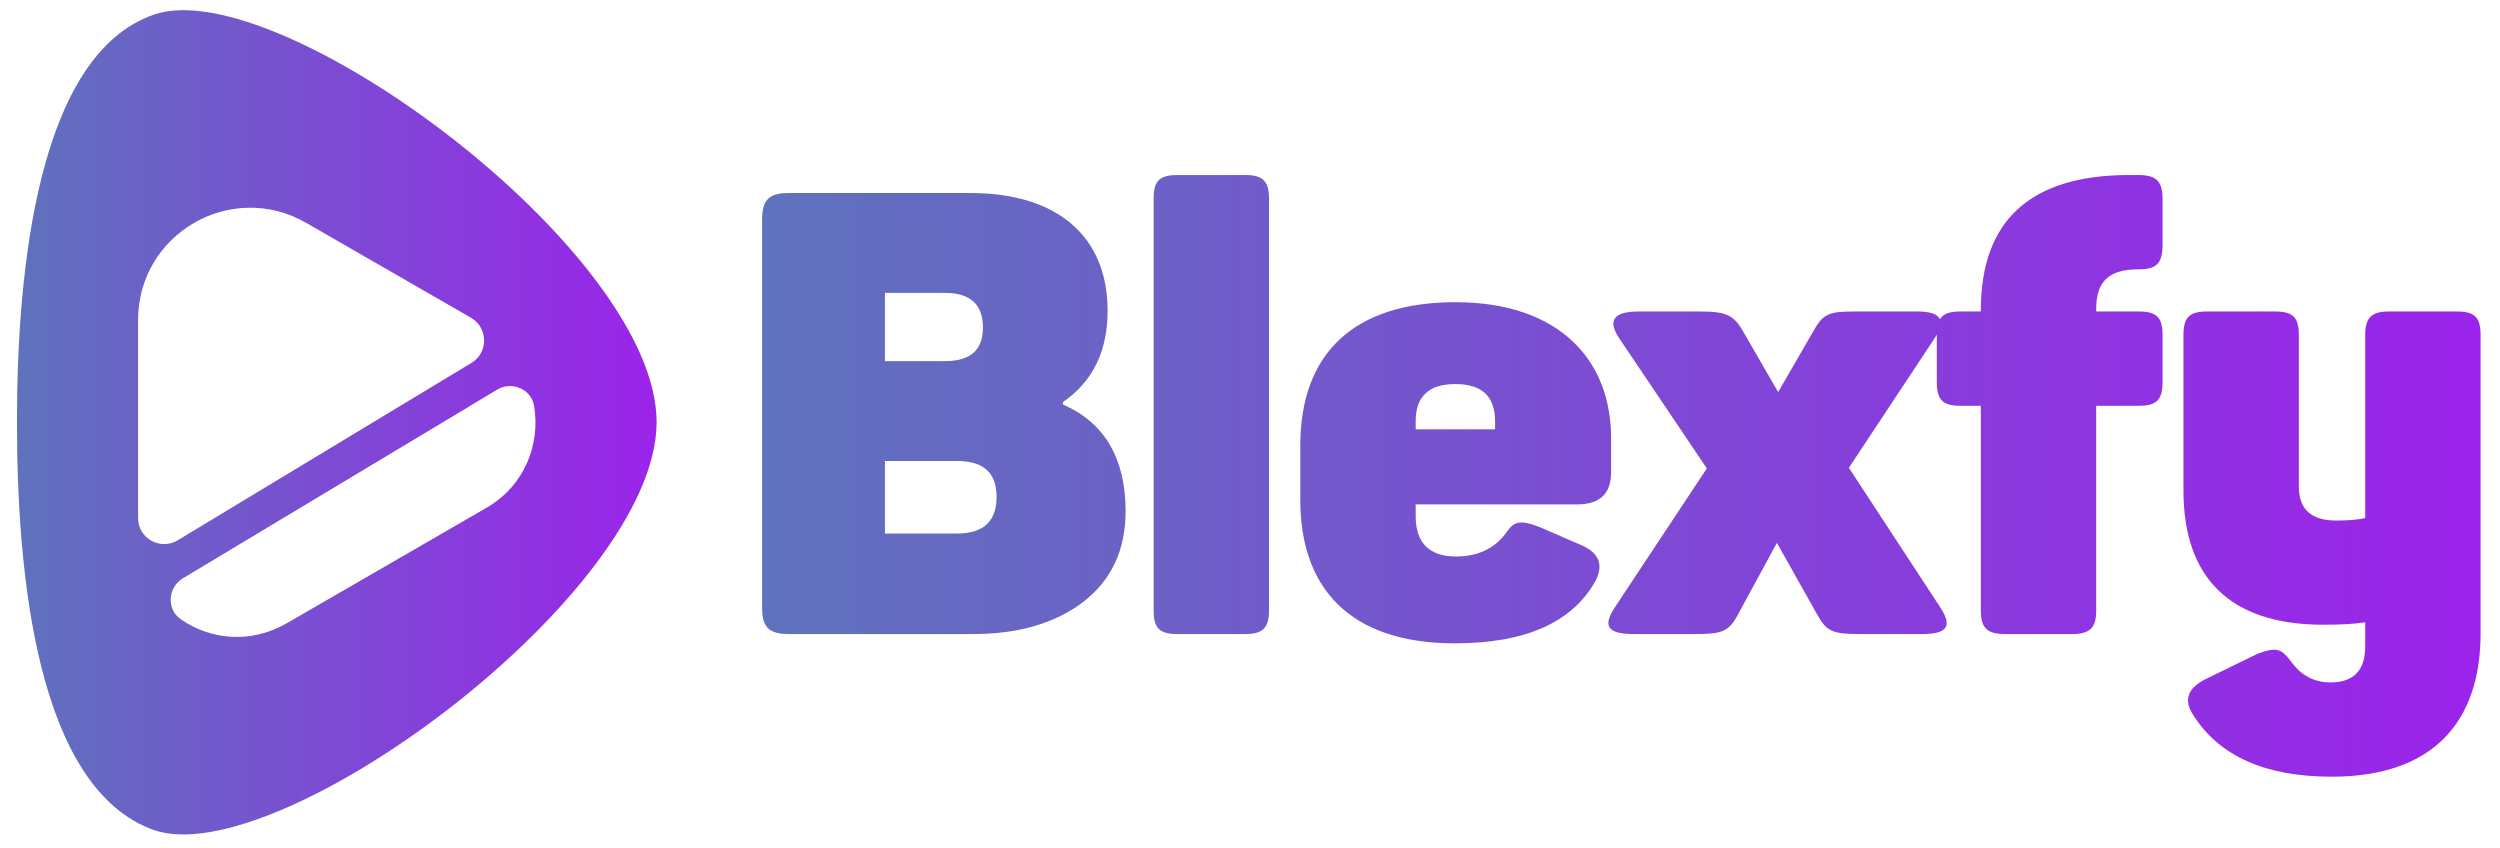
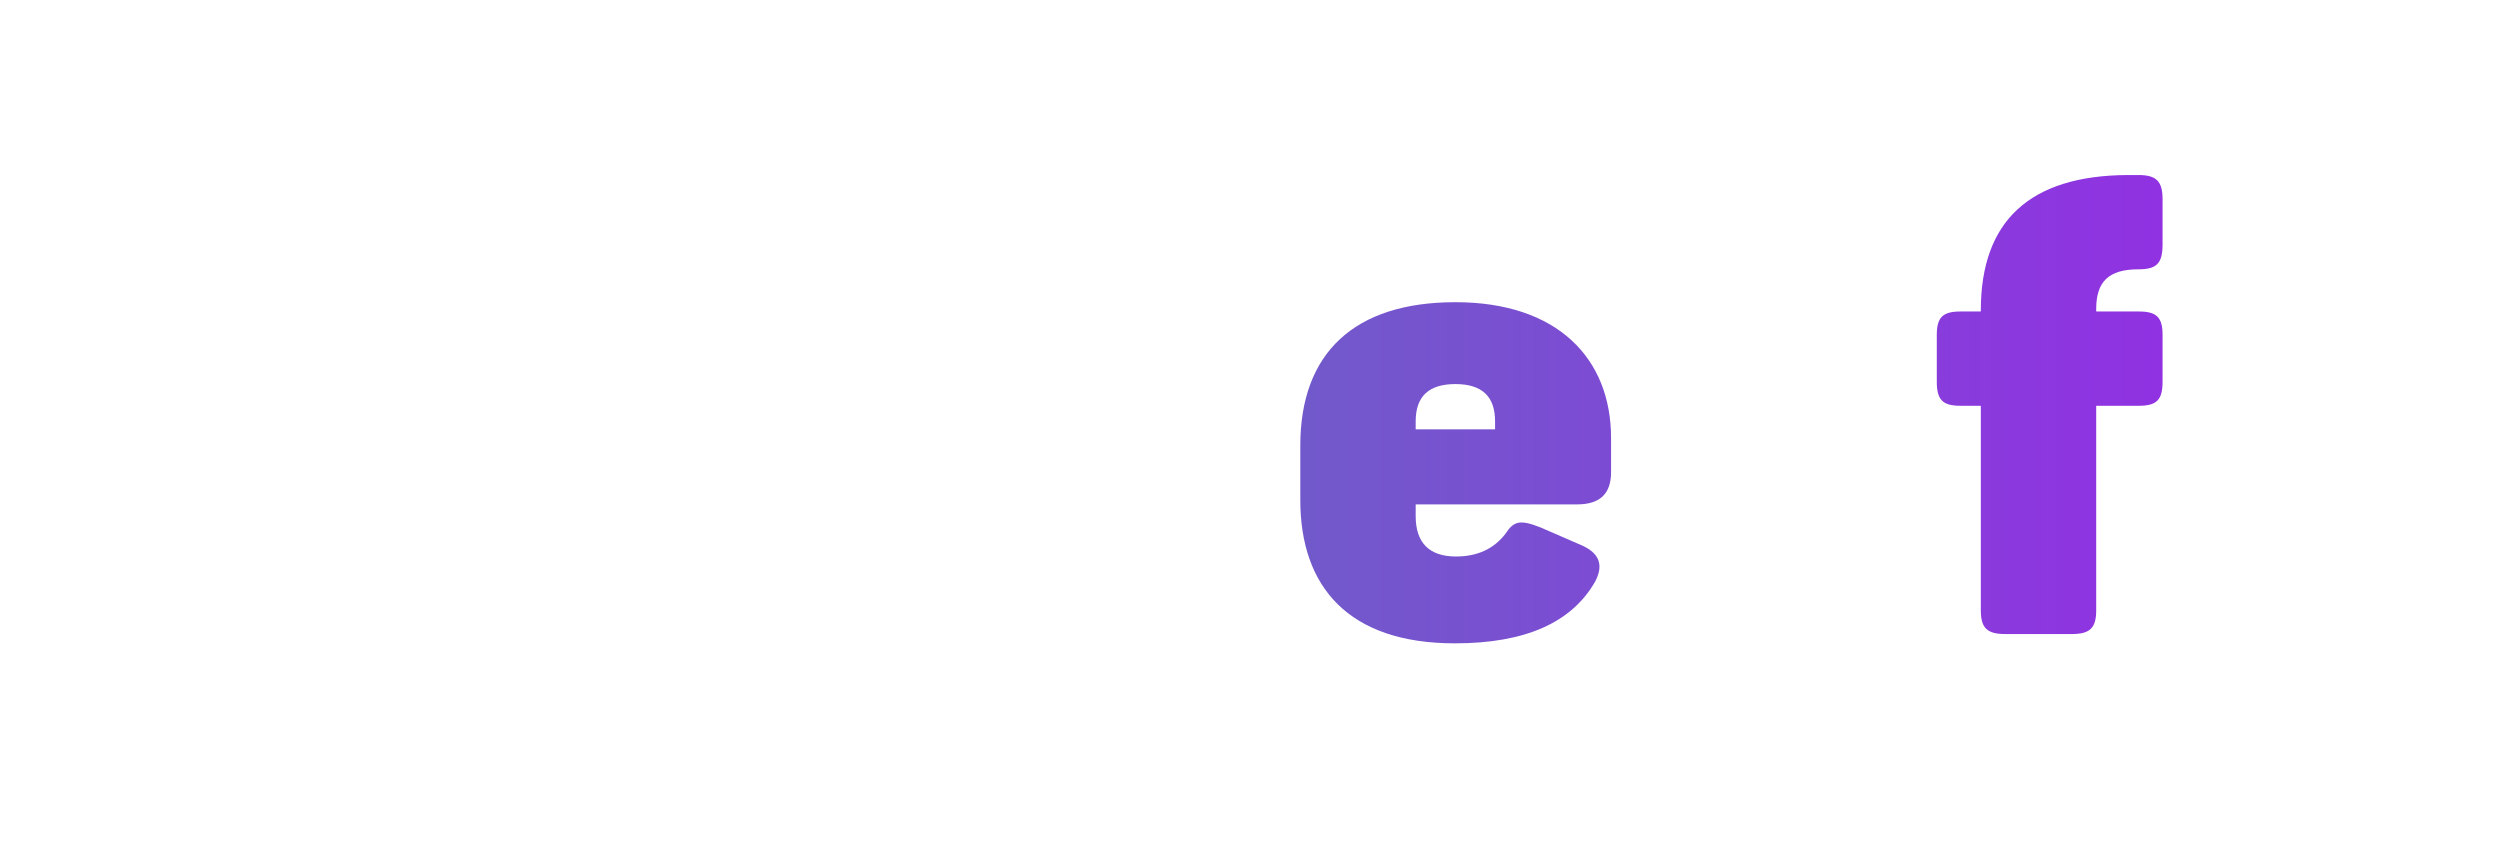
<svg xmlns="http://www.w3.org/2000/svg" width="737" height="250" viewBox="0 0 737 250" fill="none">
-   <path d="M704.212 91.829H724.326C729.629 91.829 731.275 93.657 731.275 98.777V186.731C731.275 212.514 717.56 228.971 687.389 228.971C667.823 228.971 654.292 222.937 646.612 210.869C643.686 206.48 644.783 203.006 650.086 200.263L665.446 192.766C671.298 190.571 672.578 191.303 675.503 195.143C678.429 199.166 682.269 201.177 687.023 201.177C693.789 201.177 697.263 197.703 697.263 190.571V183.44C693.972 183.989 689.766 184.171 684.829 184.171C657.218 184.171 643.686 170.091 643.686 144.674V98.777C643.686 93.657 645.332 91.829 650.635 91.829H670.749C676.052 91.829 677.698 93.657 677.698 98.777V143.394C677.698 150.16 681.355 153.451 688.669 153.451C692.143 153.451 694.886 153.269 697.263 152.72V98.777C697.263 93.657 699.092 91.829 704.212 91.829Z" fill="url(#paint0_linear_67_239)" />
  <path d="M627.102 51.6H630.393C635.696 51.6 637.525 53.429 637.525 58.731V72.08C637.525 77.749 635.696 79.394 630.393 79.394C621.616 79.394 617.959 83.051 617.959 91.097V91.829H630.576C635.879 91.829 637.525 93.657 637.525 98.777V112.491C637.525 117.794 635.879 119.623 630.576 119.623H617.959V179.966C617.959 185.086 616.13 186.914 610.828 186.914H591.079C585.776 186.914 583.948 185.086 583.948 179.966V119.623H577.913C572.61 119.623 570.965 117.794 570.965 112.491V98.777C570.965 93.657 572.61 91.829 577.913 91.829H583.948V91.463C583.948 65.131 598.393 51.783 627.102 51.6Z" fill="url(#paint1_linear_67_239)" />
-   <path d="M546.51 91.829H565.345C572.293 91.829 573.939 94.571 570.099 100.057L545.048 137.909L571.745 178.686C575.585 184.354 574.488 186.914 566.625 186.914H548.339C540.11 186.914 538.465 186.183 535.539 180.88L523.836 160.034L512.499 180.88C509.756 186.183 507.745 186.914 499.882 186.914H481.596C473.55 186.914 472.453 184.354 476.293 178.686L503.173 138.091L477.573 100.057C473.733 94.571 475.562 91.829 483.059 91.829H500.979C508.842 91.829 511.036 92.743 513.962 97.863L524.202 115.6L534.442 97.863C537.368 92.56 539.013 91.829 546.51 91.829Z" fill="url(#paint2_linear_67_239)" />
  <path d="M383.33 147.417V131.326C383.33 104.08 399.239 89.086 429.045 89.086C459.216 89.086 474.942 105.726 474.942 129.131V139.189C474.942 145.589 471.65 148.697 464.885 148.697H417.342V152.171C417.342 160.034 421.365 164.057 429.228 164.057C435.445 164.057 440.382 161.863 443.856 157.291C446.233 153.634 448.062 153.086 454.096 155.463L466.713 160.949C471.65 163.326 472.748 166.8 470.188 171.554C463.239 183.623 449.525 189.657 428.862 189.657C397.593 189.657 383.33 173.017 383.33 147.417ZM440.748 126.571V124.194C440.748 116.88 436.908 113.223 429.045 113.223C421.182 113.223 417.342 116.88 417.342 124.194V126.571H440.748Z" fill="url(#paint3_linear_67_239)" />
-   <path d="M374.103 58.548V179.966C374.103 185.086 372.275 186.914 367.155 186.914H347.04C341.738 186.914 340.092 185.086 340.092 179.966V58.548C340.092 53.428 341.738 51.6 347.04 51.6H367.155C372.275 51.6 374.103 53.428 374.103 58.548Z" fill="url(#paint4_linear_67_239)" />
-   <path d="M232.535 56.903H286.112C311.529 56.903 326.523 69.52 326.523 91.646C326.523 103.531 322.135 112.491 313.358 118.526V119.257C325.609 124.56 331.826 135.166 331.826 150.709C331.826 162.229 327.62 171.006 319.392 177.406C310.98 183.806 300.192 186.914 286.843 186.914H232.535C226.683 186.914 224.672 184.903 224.672 179.234V64.766C224.672 58.914 226.683 56.903 232.535 56.903ZM289.769 96.583C289.769 89.817 286.112 86.343 278.615 86.343H260.878V106.457H278.615C286.112 106.457 289.769 103.166 289.769 96.583ZM293.792 146.503C293.792 139.371 289.952 135.897 282.089 135.897H260.878V157.291H282.089C289.952 157.291 293.792 153.634 293.792 146.503Z" fill="url(#paint5_linear_67_239)" />
-   <path fill-rule="evenodd" clip-rule="evenodd" d="M5 124.433C5 79.75 11.061 16.168 45.407 4.289C81.909 -8.266 193.568 73.81 193.568 124.433C193.568 175.056 81.909 257.268 45.407 244.713C10.792 232.429 5 169.116 5 124.433ZM52.362 159.289L138.984 106.982C144.01 103.991 143.938 96.696 138.911 93.705L90.245 65.692C68.171 52.998 40.705 68.901 40.705 94.362V152.723C40.705 158.705 47.262 162.353 52.362 159.289ZM84.408 183.808L143.346 149.739C154.638 143.246 159.301 131.063 157.48 119.756C156.678 114.722 150.923 112.242 146.552 114.868L53.956 170.458C49.512 173.084 49.002 179.576 53.227 182.495C61.897 188.623 73.845 189.863 84.408 183.808Z" fill="url(#paint6_linear_67_239)" />
  <defs>
    <linearGradient id="paint0_linear_67_239" x1="224.672" y1="140.286" x2="731.275" y2="140.286" gradientUnits="userSpaceOnUse">
      <stop stop-color="#5F72BD" />
      <stop offset="1" stop-color="#9B23EA" />
    </linearGradient>
    <linearGradient id="paint1_linear_67_239" x1="224.672" y1="140.286" x2="731.275" y2="140.286" gradientUnits="userSpaceOnUse">
      <stop stop-color="#5F72BD" />
      <stop offset="1" stop-color="#9B23EA" />
    </linearGradient>
    <linearGradient id="paint2_linear_67_239" x1="224.672" y1="140.286" x2="731.275" y2="140.286" gradientUnits="userSpaceOnUse">
      <stop stop-color="#5F72BD" />
      <stop offset="1" stop-color="#9B23EA" />
    </linearGradient>
    <linearGradient id="paint3_linear_67_239" x1="224.672" y1="140.286" x2="731.275" y2="140.286" gradientUnits="userSpaceOnUse">
      <stop stop-color="#5F72BD" />
      <stop offset="1" stop-color="#9B23EA" />
    </linearGradient>
    <linearGradient id="paint4_linear_67_239" x1="224.672" y1="140.286" x2="731.275" y2="140.286" gradientUnits="userSpaceOnUse">
      <stop stop-color="#5F72BD" />
      <stop offset="1" stop-color="#9B23EA" />
    </linearGradient>
    <linearGradient id="paint5_linear_67_239" x1="224.672" y1="140.286" x2="731.275" y2="140.286" gradientUnits="userSpaceOnUse">
      <stop stop-color="#5F72BD" />
      <stop offset="1" stop-color="#9B23EA" />
    </linearGradient>
    <linearGradient id="paint6_linear_67_239" x1="5" y1="124.5" x2="193.568" y2="124.5" gradientUnits="userSpaceOnUse">
      <stop stop-color="#5F72BD" />
      <stop offset="1" stop-color="#9B23EA" />
    </linearGradient>
  </defs>
</svg>